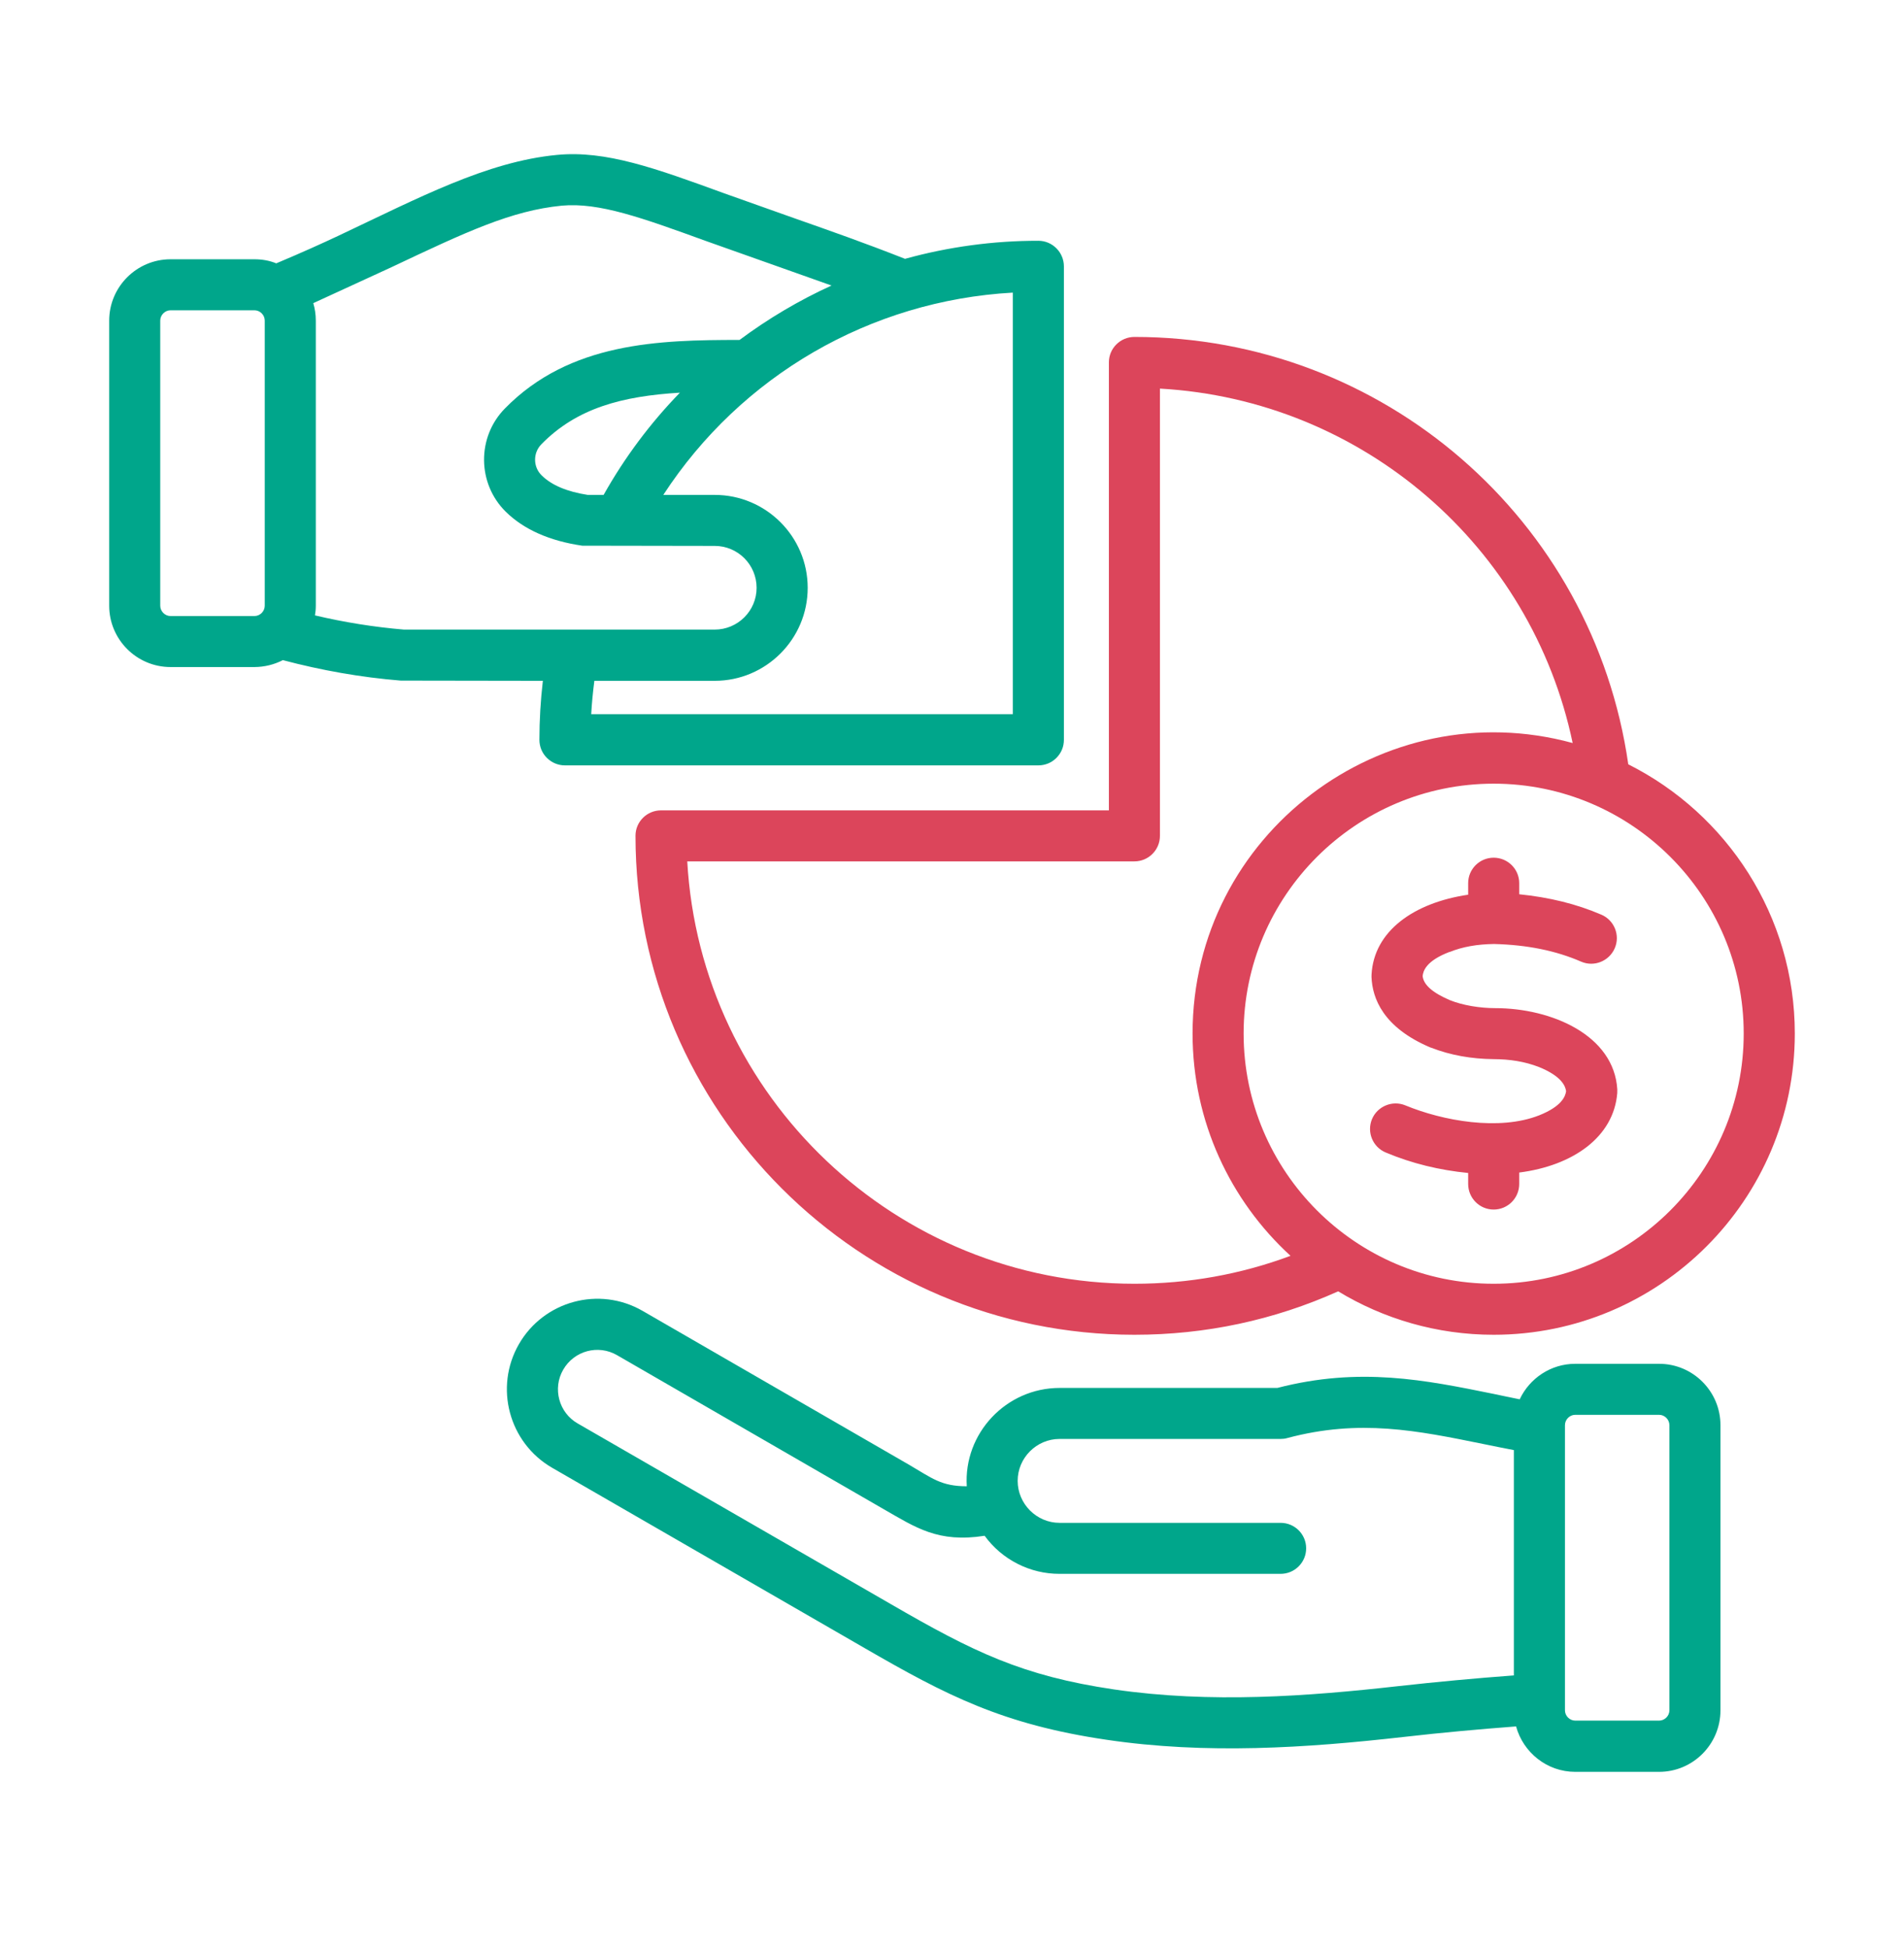
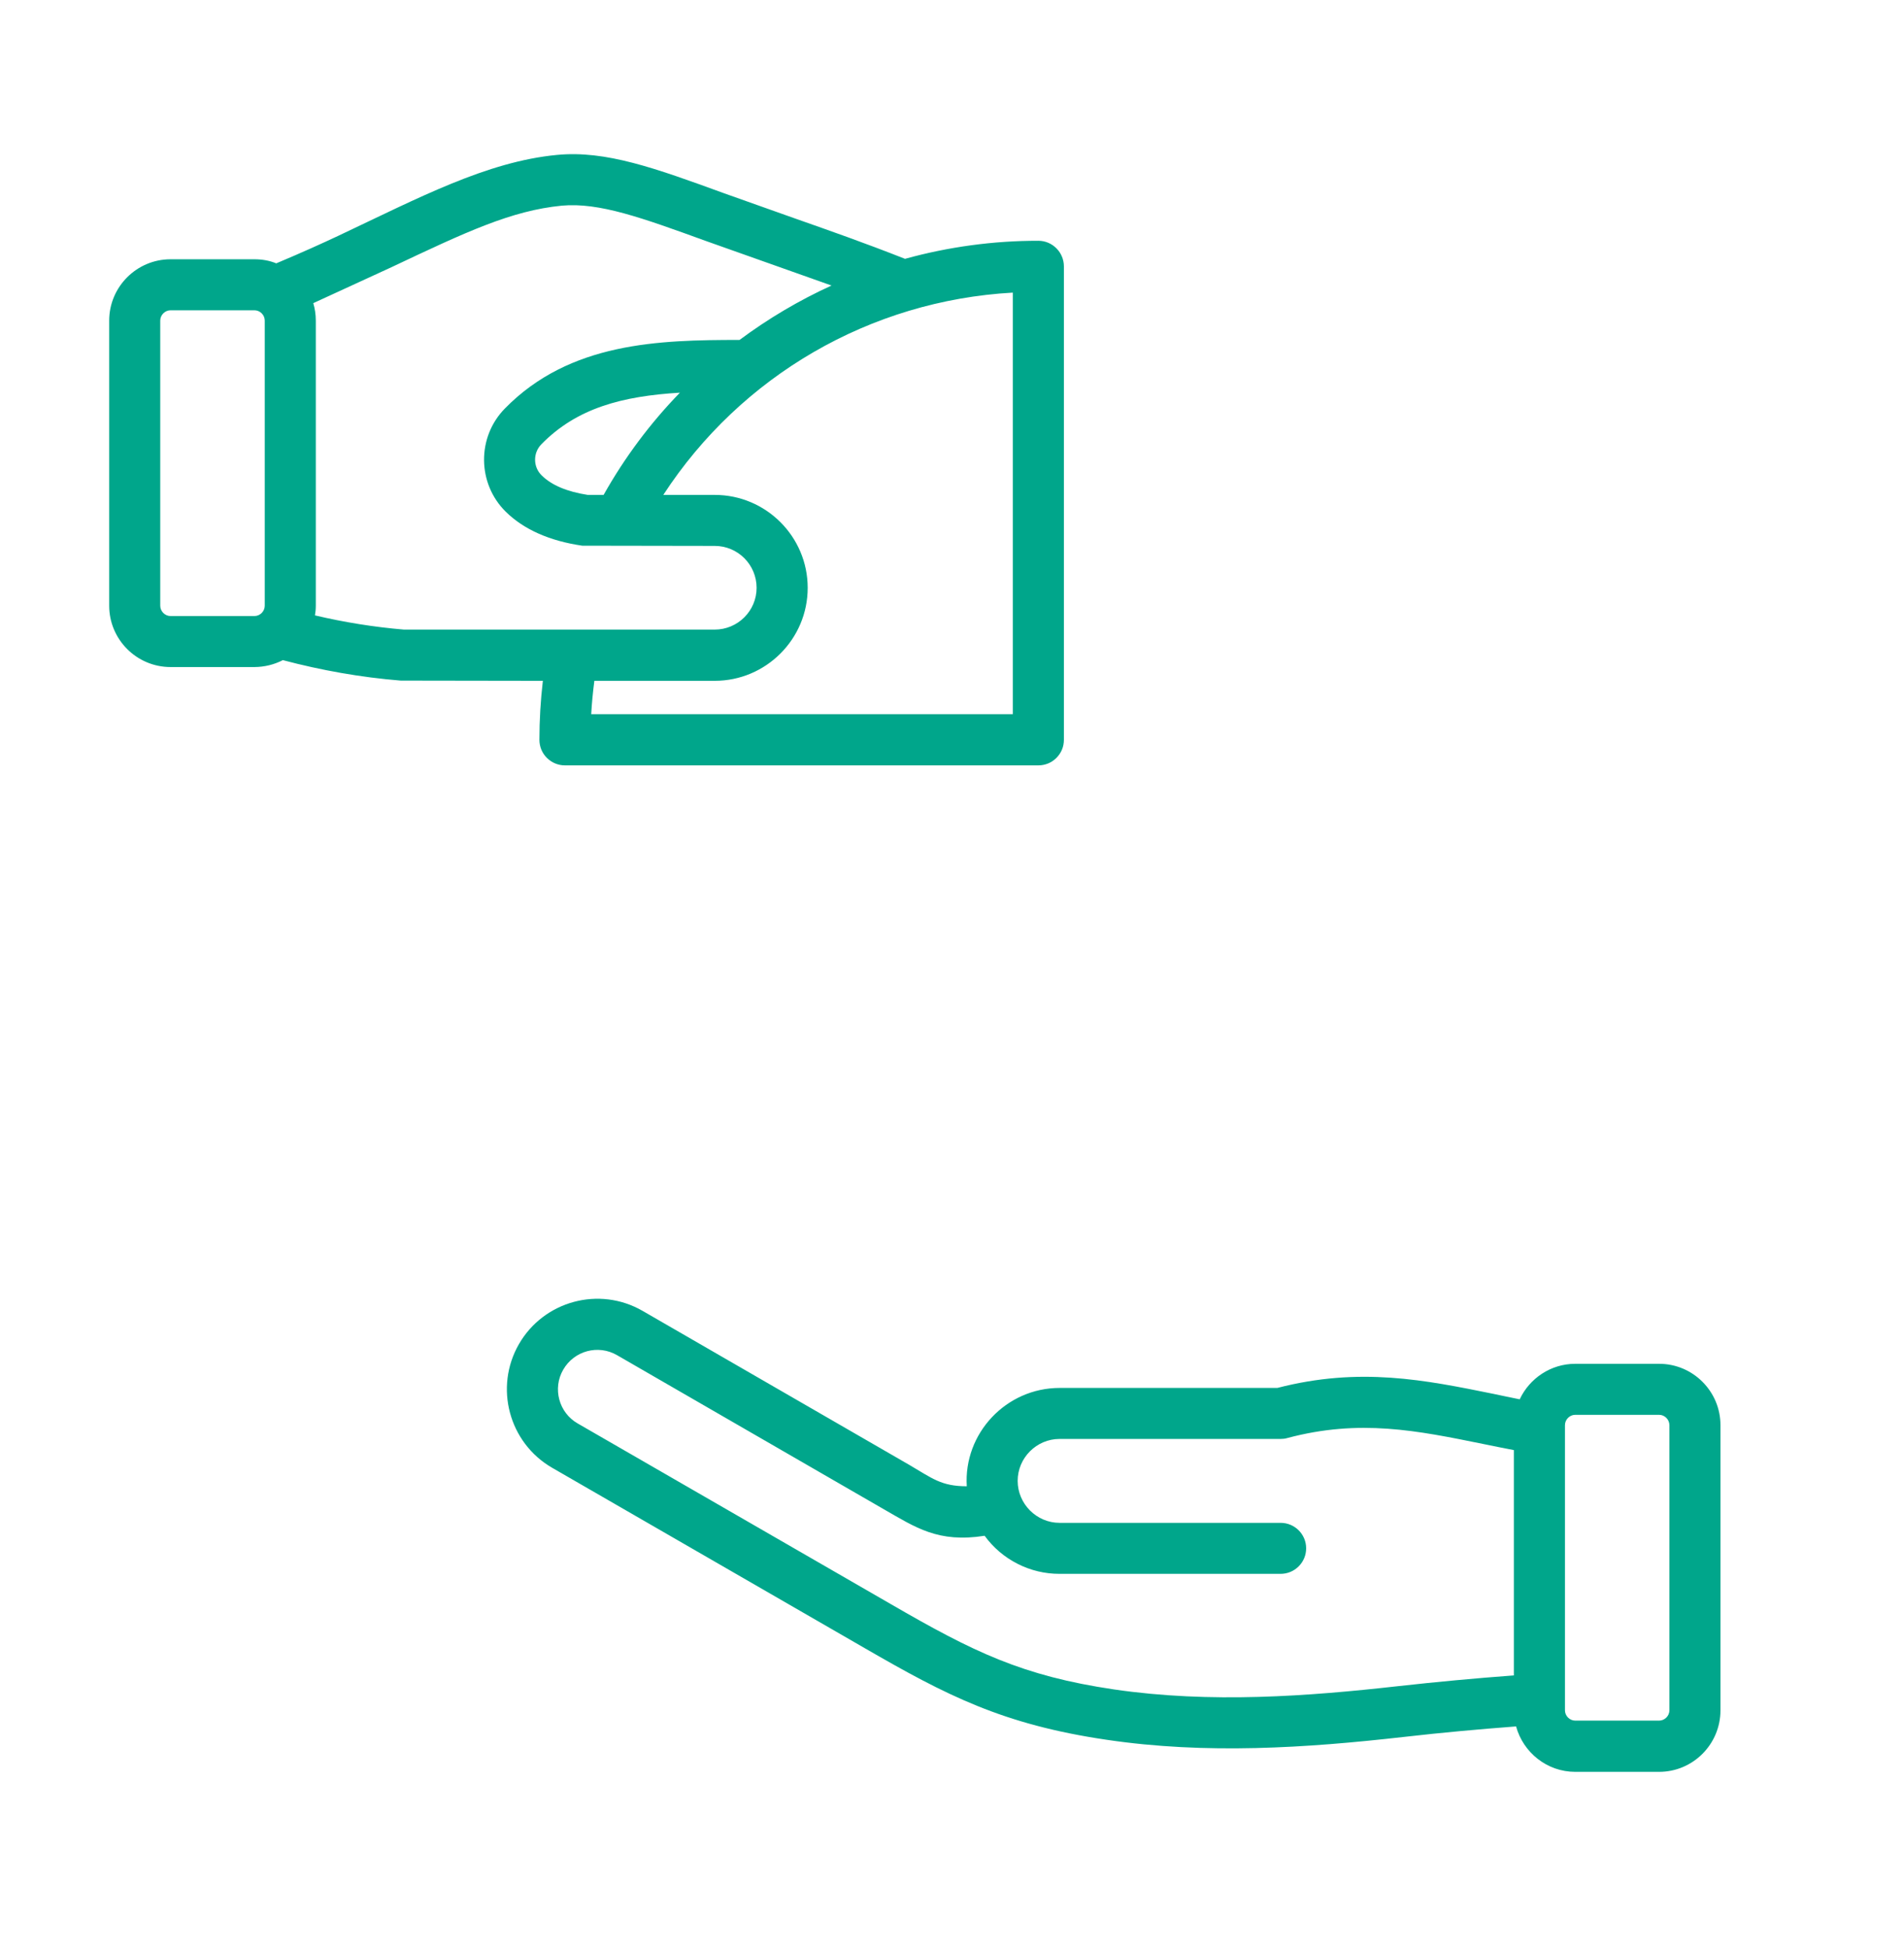
<svg xmlns="http://www.w3.org/2000/svg" width="43" height="44" viewBox="0 0 43 44" fill="none">
  <path fill-rule="evenodd" clip-rule="evenodd" d="M37.702 38.629C37.702 38.755 37.596 38.862 37.469 38.862H35.575C35.45 38.862 35.343 38.755 35.343 38.629V32.189C35.343 32.062 35.45 31.955 35.575 31.955H37.469C37.596 31.955 37.702 32.062 37.702 32.189V38.629ZM31.572 38.084C29.535 38.312 27.348 38.478 25.155 38.157C23.087 37.851 21.984 37.311 20.121 36.232L13.046 32.15C12.621 31.907 12.474 31.358 12.72 30.935C12.966 30.507 13.511 30.361 13.937 30.609L19.953 34.084C20.682 34.501 21.186 34.852 22.237 34.687C22.431 34.954 22.686 35.171 22.98 35.32C23.274 35.47 23.6 35.548 23.93 35.547H28.922C28.997 35.547 29.073 35.532 29.143 35.503C29.213 35.474 29.276 35.431 29.33 35.377C29.383 35.324 29.426 35.26 29.455 35.19C29.484 35.12 29.498 35.045 29.498 34.969C29.498 34.653 29.24 34.395 28.922 34.395H23.93C23.408 34.395 22.983 33.965 22.983 33.447C22.983 32.927 23.409 32.5 23.93 32.5H28.922C28.972 32.5 29.022 32.495 29.071 32.48C30.707 32.043 32.005 32.31 33.507 32.616C33.73 32.66 33.957 32.709 34.189 32.752V37.841C33.315 37.906 32.442 37.987 31.572 38.084ZM37.469 30.803C38.234 30.803 38.855 31.425 38.855 32.189V38.629C38.855 39.396 38.234 40.019 37.469 40.019H35.575C34.937 40.019 34.4 39.581 34.239 38.993C33.412 39.056 32.592 39.129 31.7 39.231C29.501 39.48 27.24 39.629 24.987 39.294C22.643 38.949 21.368 38.288 19.544 37.234L12.469 33.151C11.493 32.587 11.157 31.333 11.721 30.356C12.282 29.384 13.531 29.041 14.513 29.608L20.53 33.083C21.053 33.389 21.256 33.569 21.834 33.569C21.759 32.376 22.721 31.348 23.93 31.348H28.847C30.711 30.867 32.182 31.168 33.738 31.484C33.928 31.523 34.124 31.567 34.321 31.605C34.542 31.134 35.021 30.803 35.575 30.803L37.469 30.803Z" fill="#00A68B" />
-   <path fill-rule="evenodd" clip-rule="evenodd" d="M33.733 19.372C34.052 19.372 34.31 19.63 34.31 19.946V20.198C34.992 20.267 35.603 20.417 36.168 20.66C36.46 20.787 36.594 21.127 36.467 21.418C36.34 21.71 36 21.846 35.709 21.72C35.138 21.472 34.496 21.341 33.745 21.321H33.74C33.364 21.326 33.029 21.384 32.742 21.501H32.733C32.201 21.705 32.14 21.934 32.129 22.046C32.15 22.245 32.357 22.424 32.745 22.59C33.035 22.707 33.425 22.77 33.771 22.77C35.03 22.77 36.452 23.375 36.525 24.607C36.526 24.634 36.526 24.662 36.524 24.689C36.444 25.68 35.526 26.328 34.31 26.483V26.741C34.31 27.061 34.052 27.319 33.733 27.319C33.415 27.319 33.157 27.061 33.157 26.741V26.493C32.51 26.429 31.886 26.279 31.297 26.031C31.003 25.909 30.863 25.574 30.985 25.277C31.107 24.986 31.445 24.845 31.739 24.966C32.583 25.315 33.855 25.548 34.763 25.19C35.273 24.986 35.352 24.762 35.369 24.646C35.353 24.534 35.273 24.31 34.759 24.101C34.434 23.974 34.09 23.923 33.735 23.922C33.233 23.917 32.758 23.834 32.323 23.664C32.317 23.664 32.311 23.659 32.305 23.659C31.236 23.207 30.992 22.546 30.974 22.065C30.974 22.05 30.974 22.031 30.975 22.011C31.028 21.027 31.934 20.388 33.157 20.208V19.946C33.157 19.63 33.415 19.372 33.733 19.372ZM25.62 19.455H15.521C15.821 24.767 20.236 28.995 25.62 28.995C26.84 28.995 28.023 28.782 29.145 28.364C27.786 27.119 26.933 25.331 26.933 23.343C26.933 18.844 31.235 15.61 35.517 16.782C34.585 12.334 30.77 9.034 26.196 8.777V18.876C26.197 19.197 25.938 19.455 25.62 19.455ZM39.38 23.343C39.38 20.232 36.847 17.7 33.733 17.7C30.619 17.7 28.086 20.232 28.086 23.343C28.086 26.459 30.619 28.995 33.733 28.995C36.847 28.995 39.38 26.459 39.38 23.343ZM14.352 18.876C14.352 25.093 19.407 30.147 25.62 30.147C27.226 30.147 28.771 29.817 30.221 29.166C31.247 29.788 32.449 30.147 33.733 30.147C37.483 30.147 40.534 27.095 40.534 23.343C40.534 20.689 39.001 18.381 36.773 17.263C35.981 11.737 31.242 7.61 25.62 7.61C25.302 7.61 25.043 7.868 25.043 8.184V18.303H14.928C14.61 18.303 14.352 18.561 14.352 18.876Z" fill="#DC455B" />
  <path fill-rule="evenodd" clip-rule="evenodd" d="M7.113 13.899C7.125 13.831 7.132 13.758 7.132 13.681V7.241C7.132 7.105 7.112 6.969 7.075 6.847L8.839 6.036C10.527 5.238 11.546 4.757 12.688 4.645C13.533 4.568 14.496 4.918 15.954 5.447L18.779 6.449C18.045 6.784 17.349 7.196 16.702 7.678C14.886 7.678 12.868 7.727 11.4 9.229C10.768 9.875 10.777 10.92 11.421 11.557C11.831 11.96 12.413 12.218 13.15 12.325L16.141 12.33C16.662 12.33 17.087 12.752 17.087 13.277C17.087 13.797 16.662 14.22 16.141 14.22H9.123C8.446 14.163 7.774 14.055 7.113 13.899ZM5.979 13.681C5.979 13.807 5.873 13.914 5.746 13.914H3.851C3.726 13.914 3.619 13.807 3.619 13.681V7.241C3.619 7.115 3.726 7.008 3.851 7.008H5.746C5.873 7.008 5.979 7.114 5.979 7.241V13.681ZM13.273 11.178C12.806 11.105 12.455 10.959 12.231 10.735C12.038 10.546 12.035 10.23 12.225 10.036C13.027 9.214 14.058 8.947 15.355 8.869C14.683 9.561 14.104 10.337 13.632 11.178L13.273 11.178ZM22.873 16.13H13.352C13.366 15.877 13.391 15.625 13.423 15.377H16.141C17.299 15.377 18.241 14.434 18.241 13.277C18.241 12.12 17.299 11.178 16.141 11.178H14.98C16.735 8.485 19.653 6.789 22.873 6.609V16.13ZM12.182 16.709C12.182 16.262 12.209 15.819 12.26 15.377L9.05 15.372C8.146 15.299 7.252 15.139 6.388 14.91C6.189 15.012 5.97 15.065 5.746 15.066H3.851C3.088 15.066 2.466 14.444 2.466 13.681V7.241C2.466 6.478 3.088 5.856 3.851 5.856H5.746C5.92 5.856 6.086 5.885 6.239 5.948C6.806 5.71 7.279 5.496 7.64 5.326C9.459 4.467 10.995 3.65 12.578 3.499C13.683 3.392 14.802 3.8 16.349 4.364L17.948 4.932C18.777 5.224 19.502 5.477 20.439 5.846C21.419 5.575 22.433 5.437 23.45 5.438C23.769 5.438 24.027 5.7 24.027 6.016V16.709C24.027 16.785 24.013 16.86 23.984 16.93C23.955 17 23.912 17.064 23.859 17.117C23.805 17.171 23.742 17.214 23.672 17.243C23.601 17.272 23.526 17.287 23.45 17.287H12.759C12.683 17.287 12.608 17.272 12.538 17.243C12.468 17.214 12.404 17.171 12.35 17.117C12.297 17.064 12.254 17 12.225 16.93C12.197 16.86 12.182 16.785 12.182 16.709Z" fill="#00A68B" />
</svg>